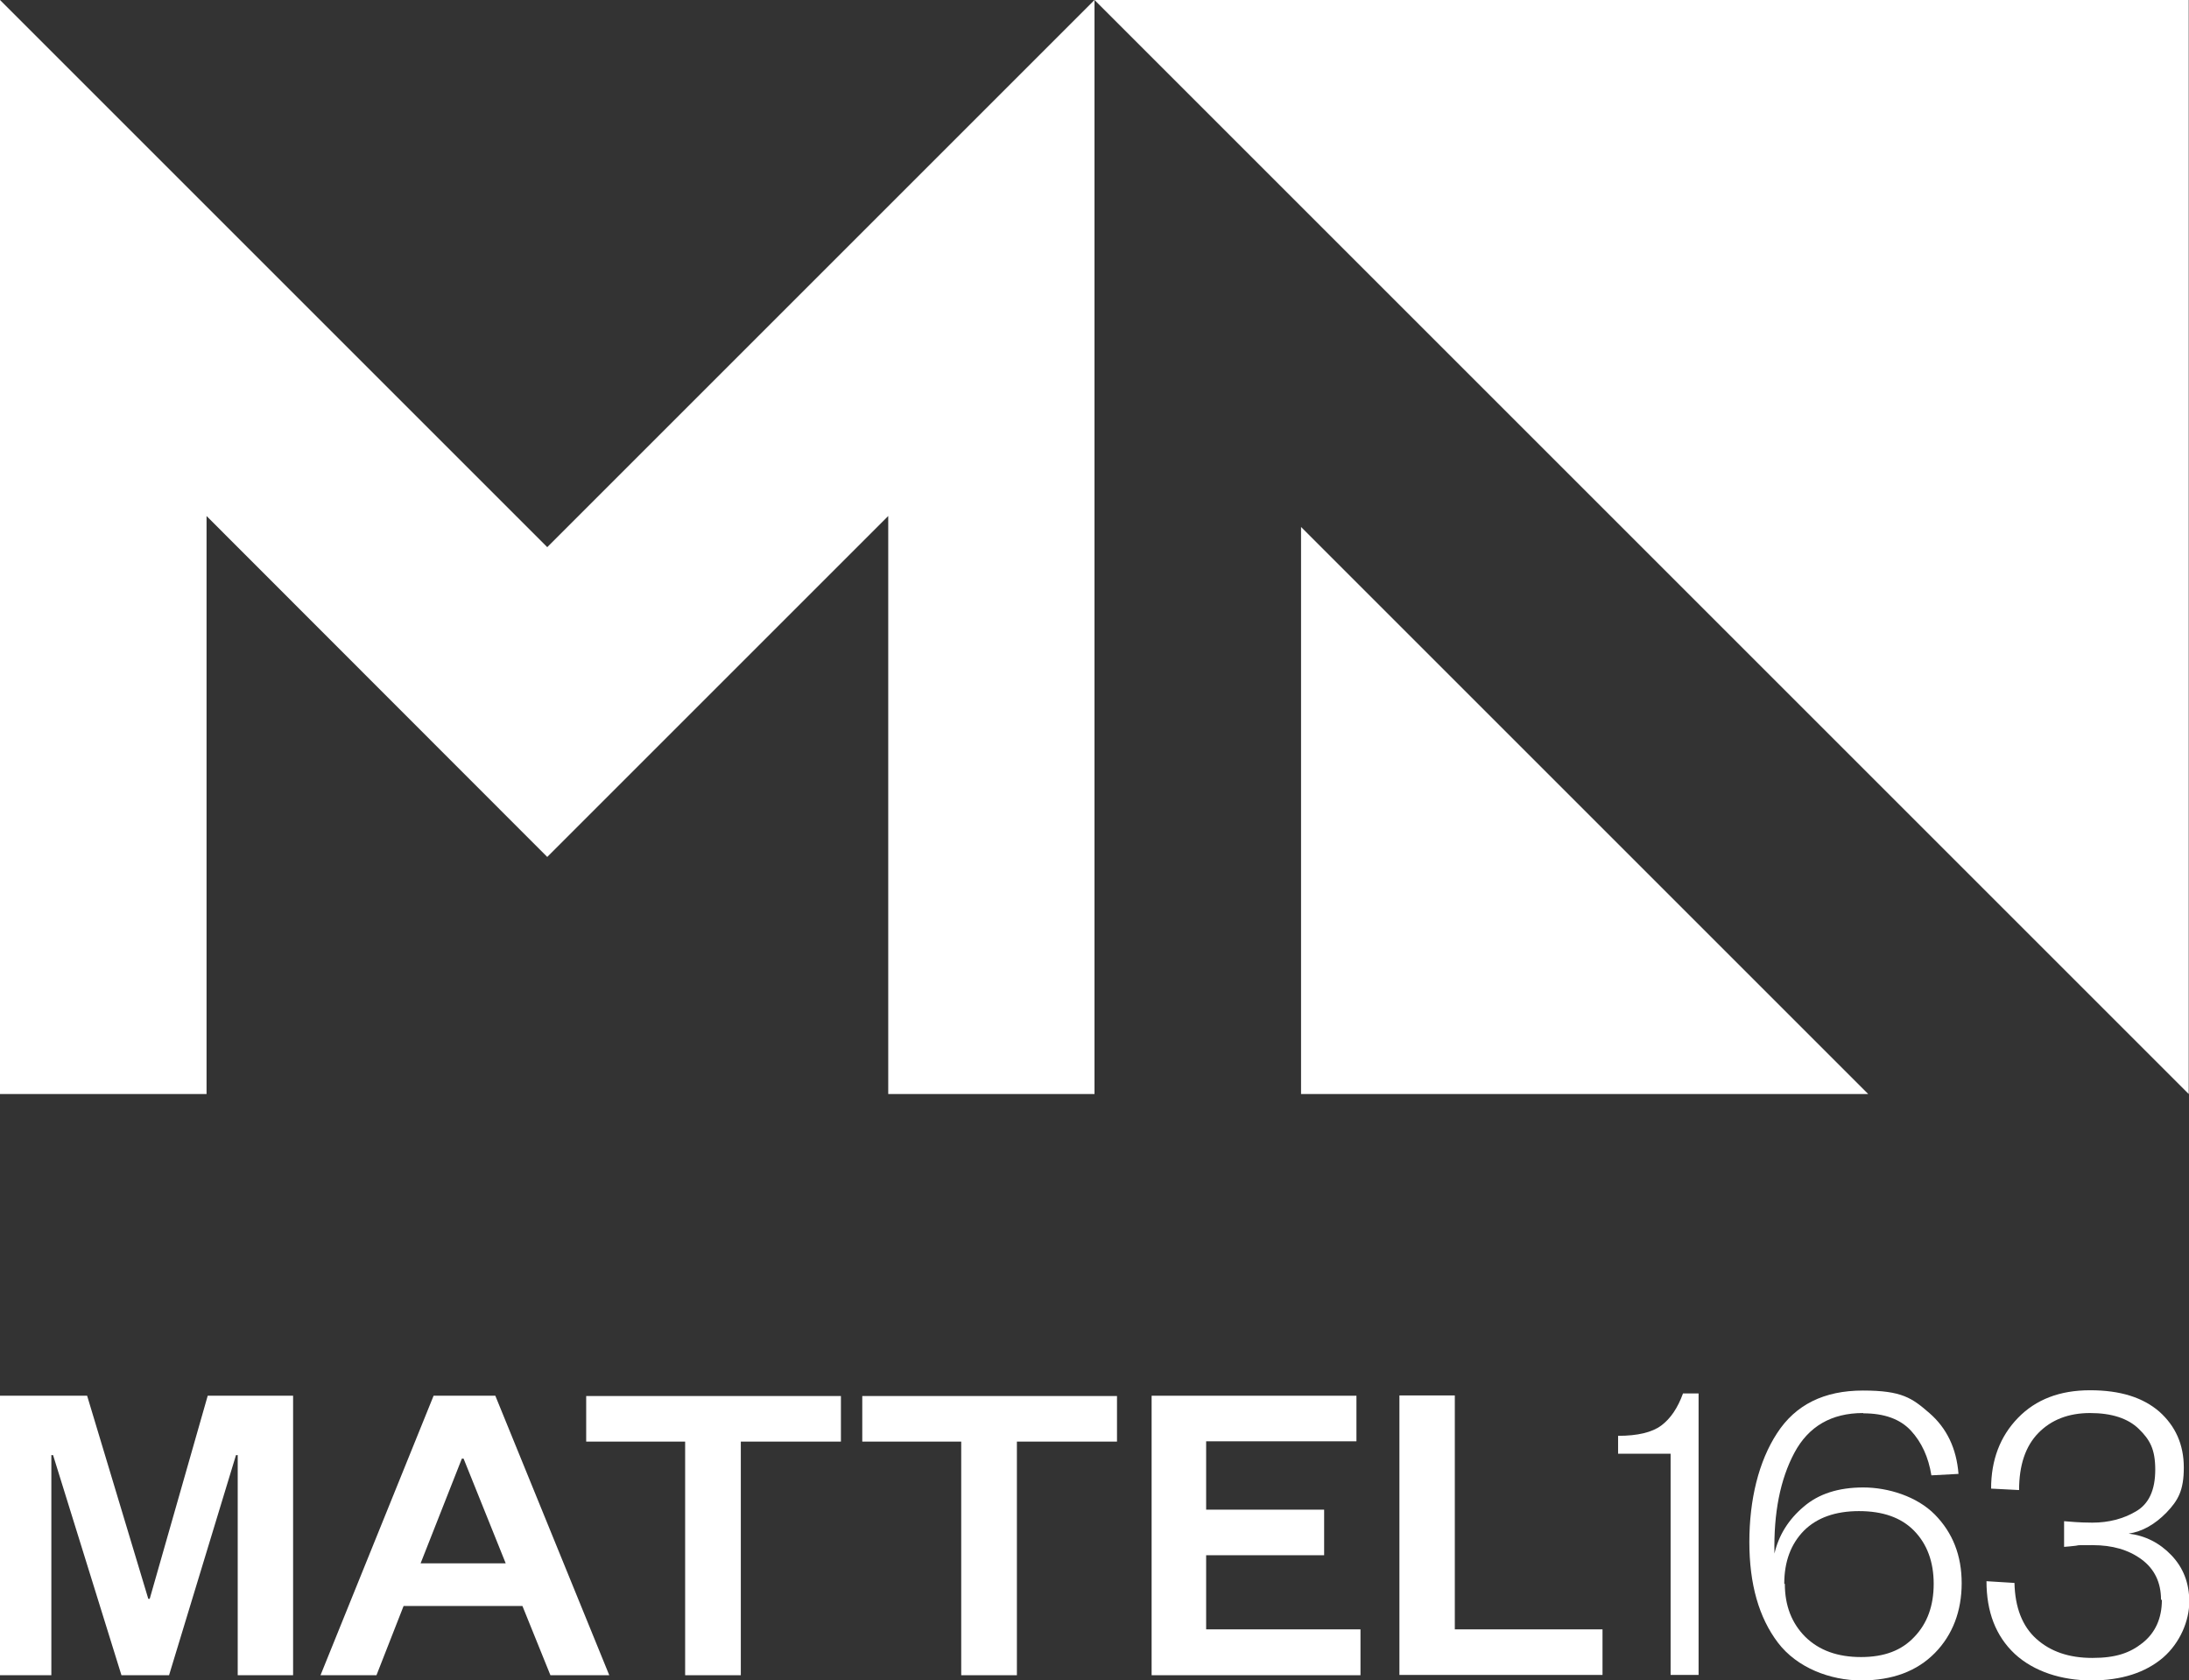
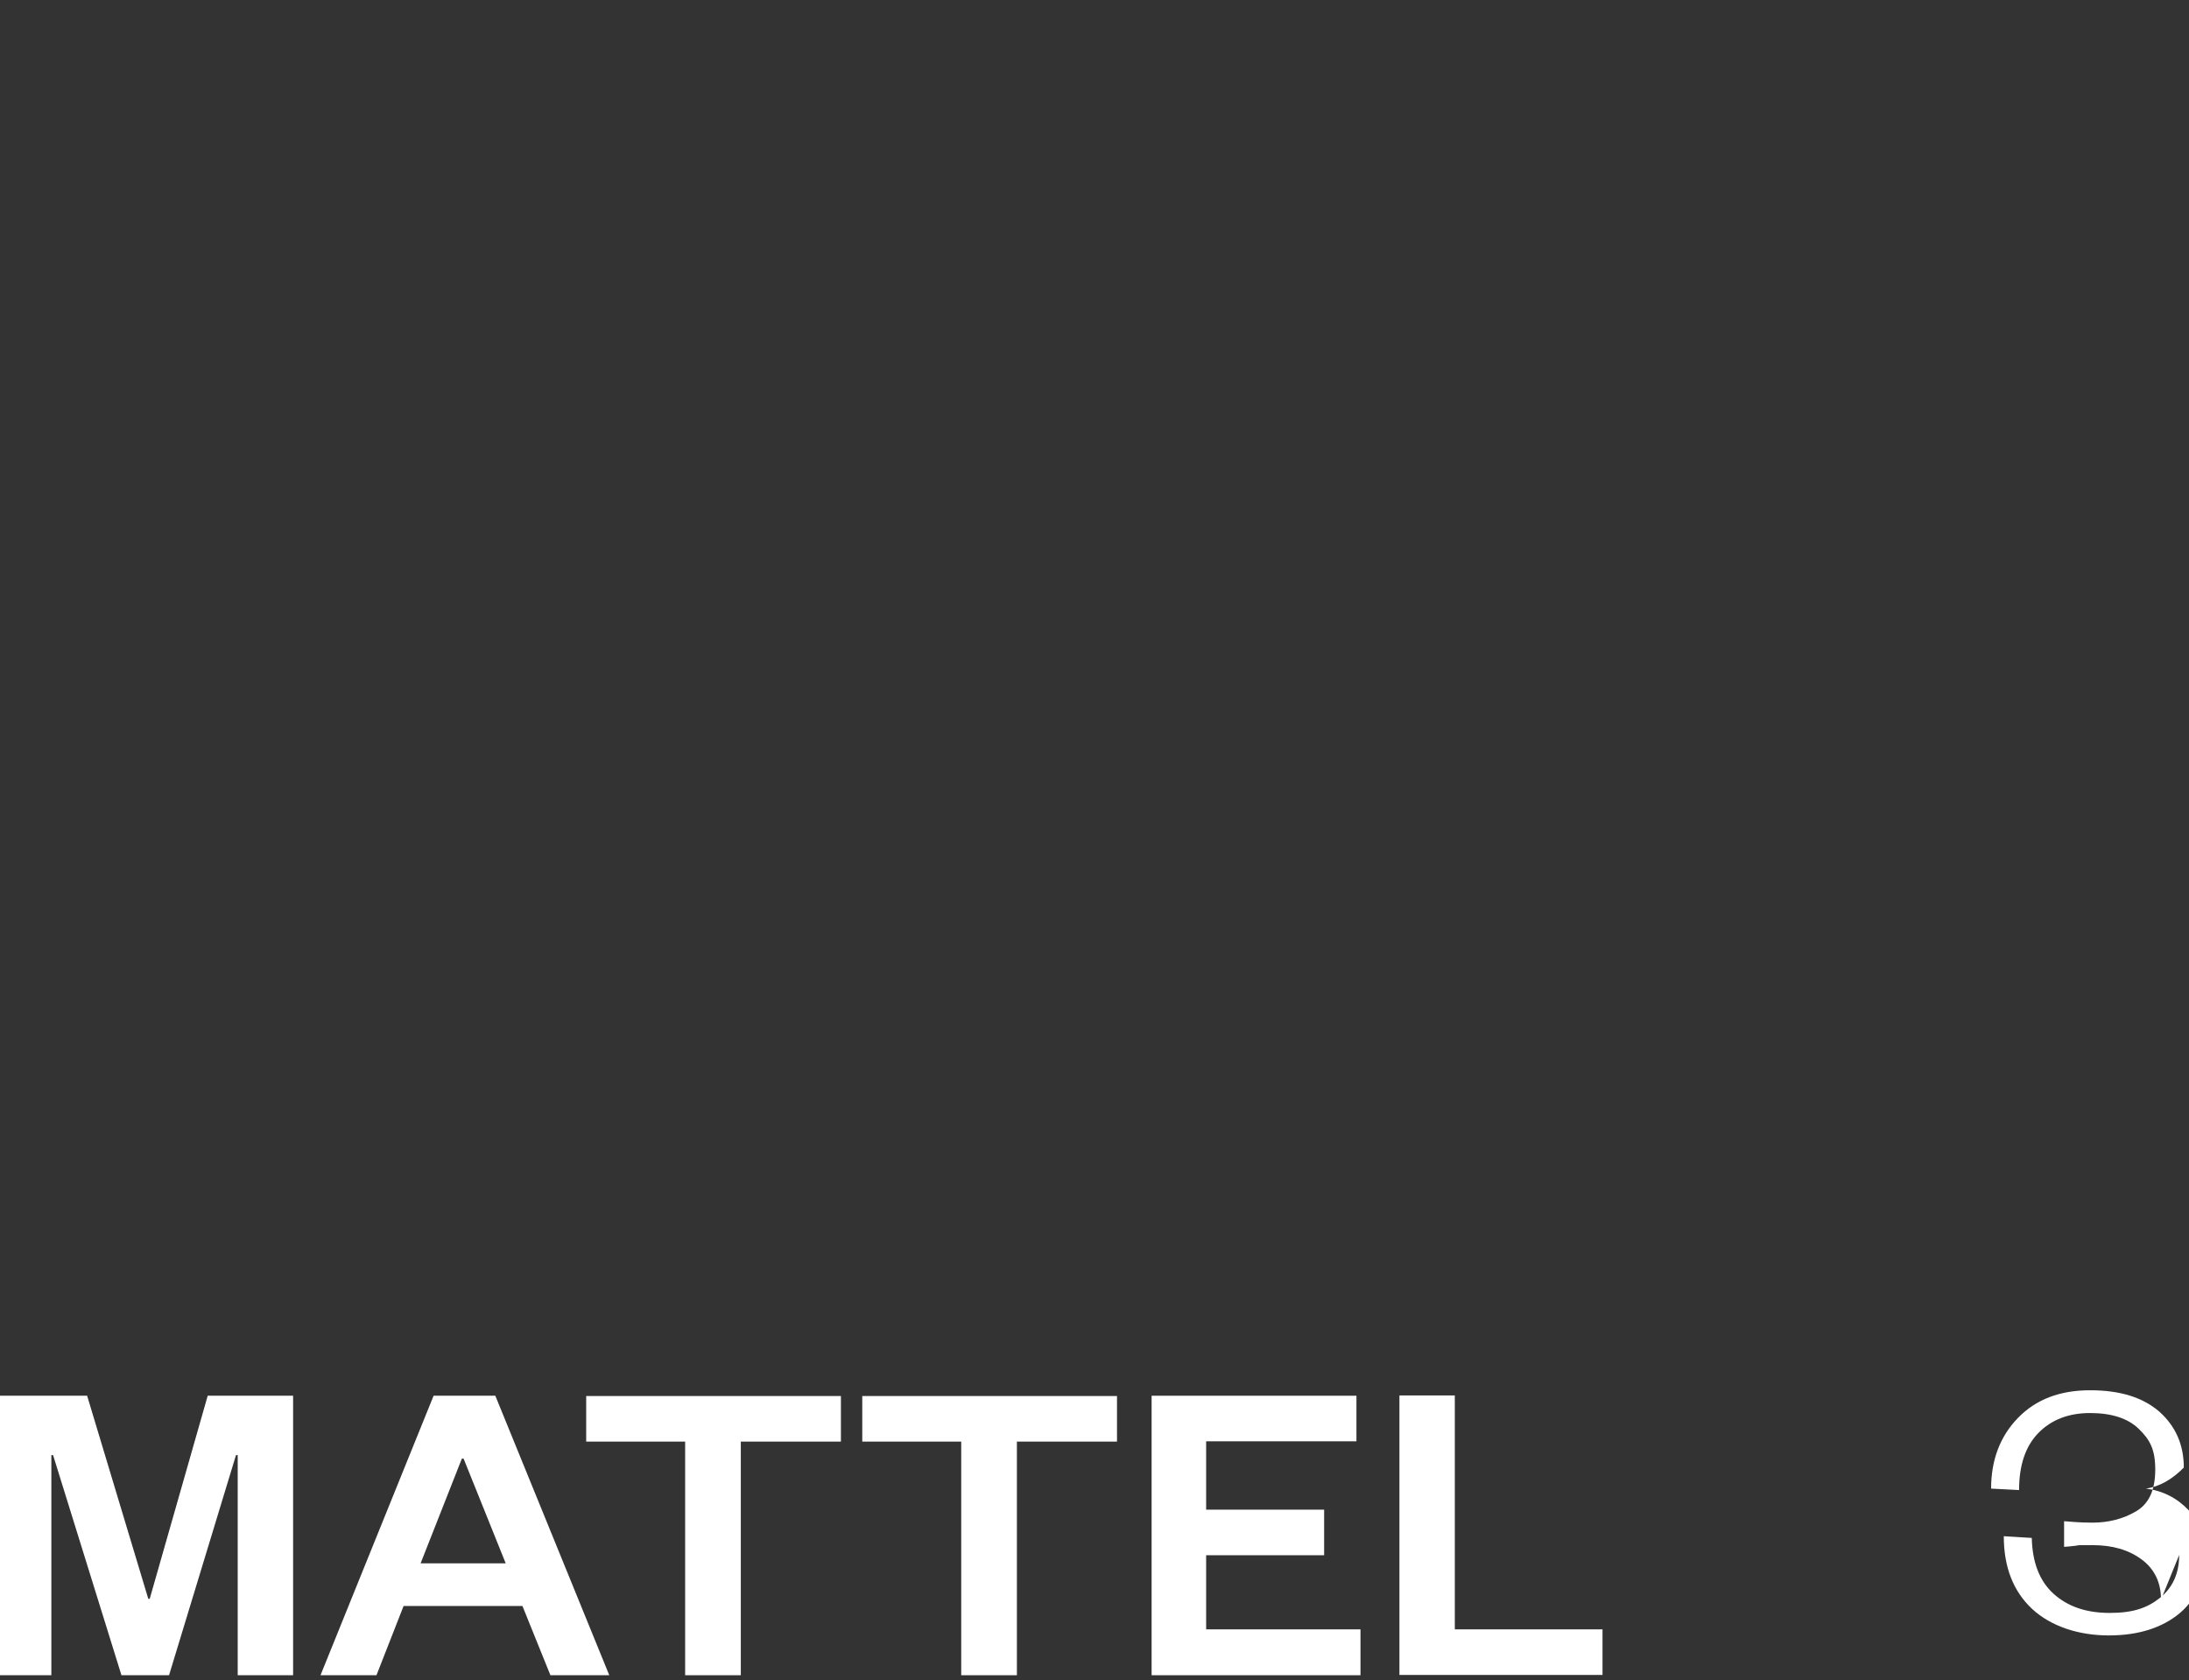
<svg xmlns="http://www.w3.org/2000/svg" id="Mattel163" version="1.1" viewBox="0 0 758.8 582.6">
  <rect x="0" y="0" width="758.8" height="582.6" fill="#333333" stroke="none" />
  <defs>
    <style> .cls-1 { fill: #fff; stroke-width: 0px; } </style>
  </defs>
-   <polygon class="cls-1" points="451 379.3 647.6 379.3 451 182.7 451 379.3" />
  <g>
    <path class="cls-1" d="M42.1,580.8l-23.7-76.3h-.6v76.3H0v-96.9h30.2l21.2,70.4h.5l20.1-70.4h29.6v96.9h-19.2v-76.3h-.6l-23.2,76.3h-16.5Z" />
    <path class="cls-1" d="M171.7,483.9l39.5,96.9h-20.4l-9.7-24h-41.2l-9.4,24h-19.4l39.2-96.9h21.4ZM145.8,542h29.5l-14.6-36.3h-.6l-14.3,36.3Z" />
    <path class="cls-1" d="M237.5,580.8v-81h-34.3v-15.8h88.3v15.8h-34.7v81h-19.2Z" />
    <path class="cls-1" d="M333.2,580.8v-81h-34.3v-15.8h88.3v15.8h-34.7v81h-19.2Z" />
    <path class="cls-1" d="M471.6,580.8h-72.4v-96.9h71v15.8h-52.1v23.7h40.9v15.8h-40.9v25.7h53.5v15.8Z" />
    <path class="cls-1" d="M504.3,483.9v81h51.2v15.8h-70.4v-96.9h19.2Z" />
-     <path class="cls-1" d="M560.9,504v-6.2c6.8,0,11.8-1.2,15-3.6,3.2-2.4,5.7-6.1,7.5-11.1h5.4v97.6h-9.7v-76.7h-18.1Z" />
-     <path class="cls-1" d="M645.8,489.9c-10.9,0-18.9,4.6-23.8,13.8-4.9,9.2-7.2,20.8-6.9,34.9,1.5-6.4,4.9-11.8,10.1-16.2,5.2-4.5,12.1-6.7,20.7-6.7s18.6,3.1,24.8,9.4c6.2,6.3,9.3,14.2,9.3,23.8s-3.1,17.9-9.3,24.2c-6.2,6.3-14.7,9.5-25.5,9.5s-22.3-4.4-28.9-13.1c-6.6-8.7-9.9-20.3-9.9-34.9s3.2-27.9,9.6-37.7c6.4-9.9,16.3-14.8,29.8-14.8s17,2.6,23,7.8c6,5.2,9.4,12.2,10.1,21.1l-9.4.5c-1-6.3-3.4-11.5-7.1-15.5-3.7-4-9.2-6-16.5-6ZM618.7,549.1c0,7.6,2.4,13.7,7.1,18.4,4.8,4.7,11.2,7,19.3,7s14.1-2.3,18.5-7c4.5-4.7,6.7-10.8,6.7-18.4s-2.3-13.8-6.8-18.4c-4.5-4.6-10.9-6.8-19.1-6.8s-14.6,2.3-19.1,6.8c-4.5,4.6-6.8,10.7-6.8,18.4Z" />
-     <path class="cls-1" d="M749.1,554.6c0-6-2.3-10.7-6.8-14-4.5-3.3-10.1-4.9-16.9-4.9s-4.2,0-5.8.2c-1.6.2-2.9.3-4.1.4v-8.9c1.1.1,2.4.2,3.9.3,1.5.1,3.5.2,5.9.2,5.6,0,10.7-1.3,15.1-3.9,4.5-2.6,6.7-7.4,6.7-14.5s-1.9-10.4-5.7-14.1c-3.8-3.7-9.5-5.5-16.9-5.5s-13.4,2.3-17.9,6.9c-4.5,4.6-6.7,11.2-6.7,19.8l-9.7-.5c0-9.9,3.1-18.1,9.3-24.5,6.2-6.4,14.5-9.6,25-9.6s18.3,2.5,24,7.4c5.6,5,8.5,11.4,8.5,19.4s-2,11.4-6,15.6c-4,4.1-8.4,6.6-13.1,7.3,5.7.7,10.7,3.2,14.8,7.5,4.1,4.3,6.2,9.6,6.2,16.1s-3.1,14.2-9.1,19.4c-6.1,5.2-14.4,7.9-24.8,7.9s-20-3.1-26.6-9.2c-6.6-6.2-9.8-14.6-9.8-25.2l9.7.6c.2,8.5,2.7,15,7.6,19.4,4.9,4.4,11.3,6.6,19.4,6.6s13-1.7,17.4-5.2c4.4-3.5,6.7-8.5,6.7-14.9Z" />
+     <path class="cls-1" d="M749.1,554.6c0-6-2.3-10.7-6.8-14-4.5-3.3-10.1-4.9-16.9-4.9s-4.2,0-5.8.2c-1.6.2-2.9.3-4.1.4v-8.9c1.1.1,2.4.2,3.9.3,1.5.1,3.5.2,5.9.2,5.6,0,10.7-1.3,15.1-3.9,4.5-2.6,6.7-7.4,6.7-14.5s-1.9-10.4-5.7-14.1c-3.8-3.7-9.5-5.5-16.9-5.5s-13.4,2.3-17.9,6.9c-4.5,4.6-6.7,11.2-6.7,19.8l-9.7-.5c0-9.9,3.1-18.1,9.3-24.5,6.2-6.4,14.5-9.6,25-9.6s18.3,2.5,24,7.4c5.6,5,8.5,11.4,8.5,19.4c-4,4.1-8.4,6.6-13.1,7.3,5.7.7,10.7,3.2,14.8,7.5,4.1,4.3,6.2,9.6,6.2,16.1s-3.1,14.2-9.1,19.4c-6.1,5.2-14.4,7.9-24.8,7.9s-20-3.1-26.6-9.2c-6.6-6.2-9.8-14.6-9.8-25.2l9.7.6c.2,8.5,2.7,15,7.6,19.4,4.9,4.4,11.3,6.6,19.4,6.6s13-1.7,17.4-5.2c4.4-3.5,6.7-8.5,6.7-14.9Z" />
  </g>
-   <polygon class="cls-1" points="758.7 379.3 379.4 0 758.7 0 758.7 379.3" />
-   <polygon class="cls-1" points="189.7 189.7 0 0 0 379.3 71.6 379.3 71.6 178.9 189.7 297.1 307.9 178.9 307.9 379.3 379.4 379.3 379.4 0 189.7 189.7" />
</svg>